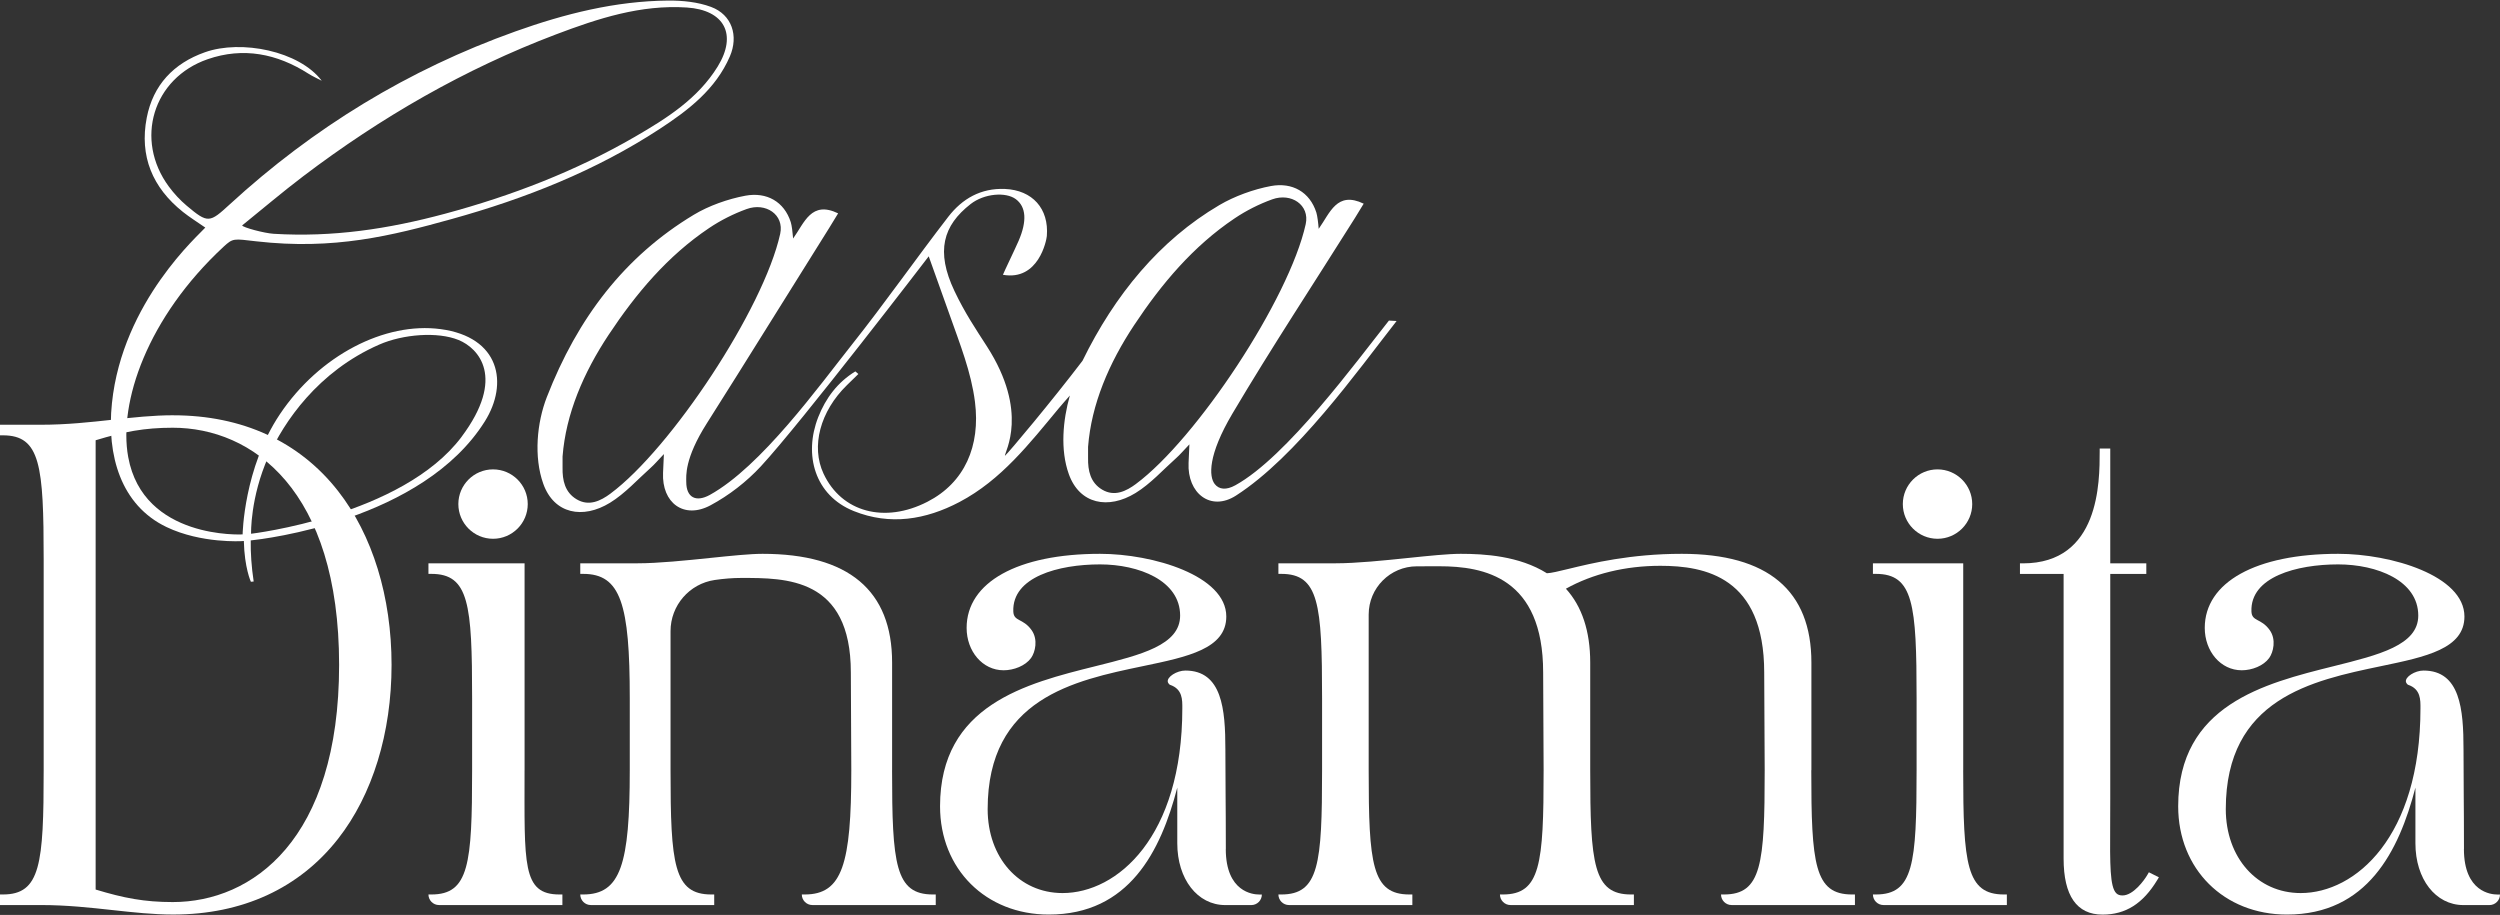
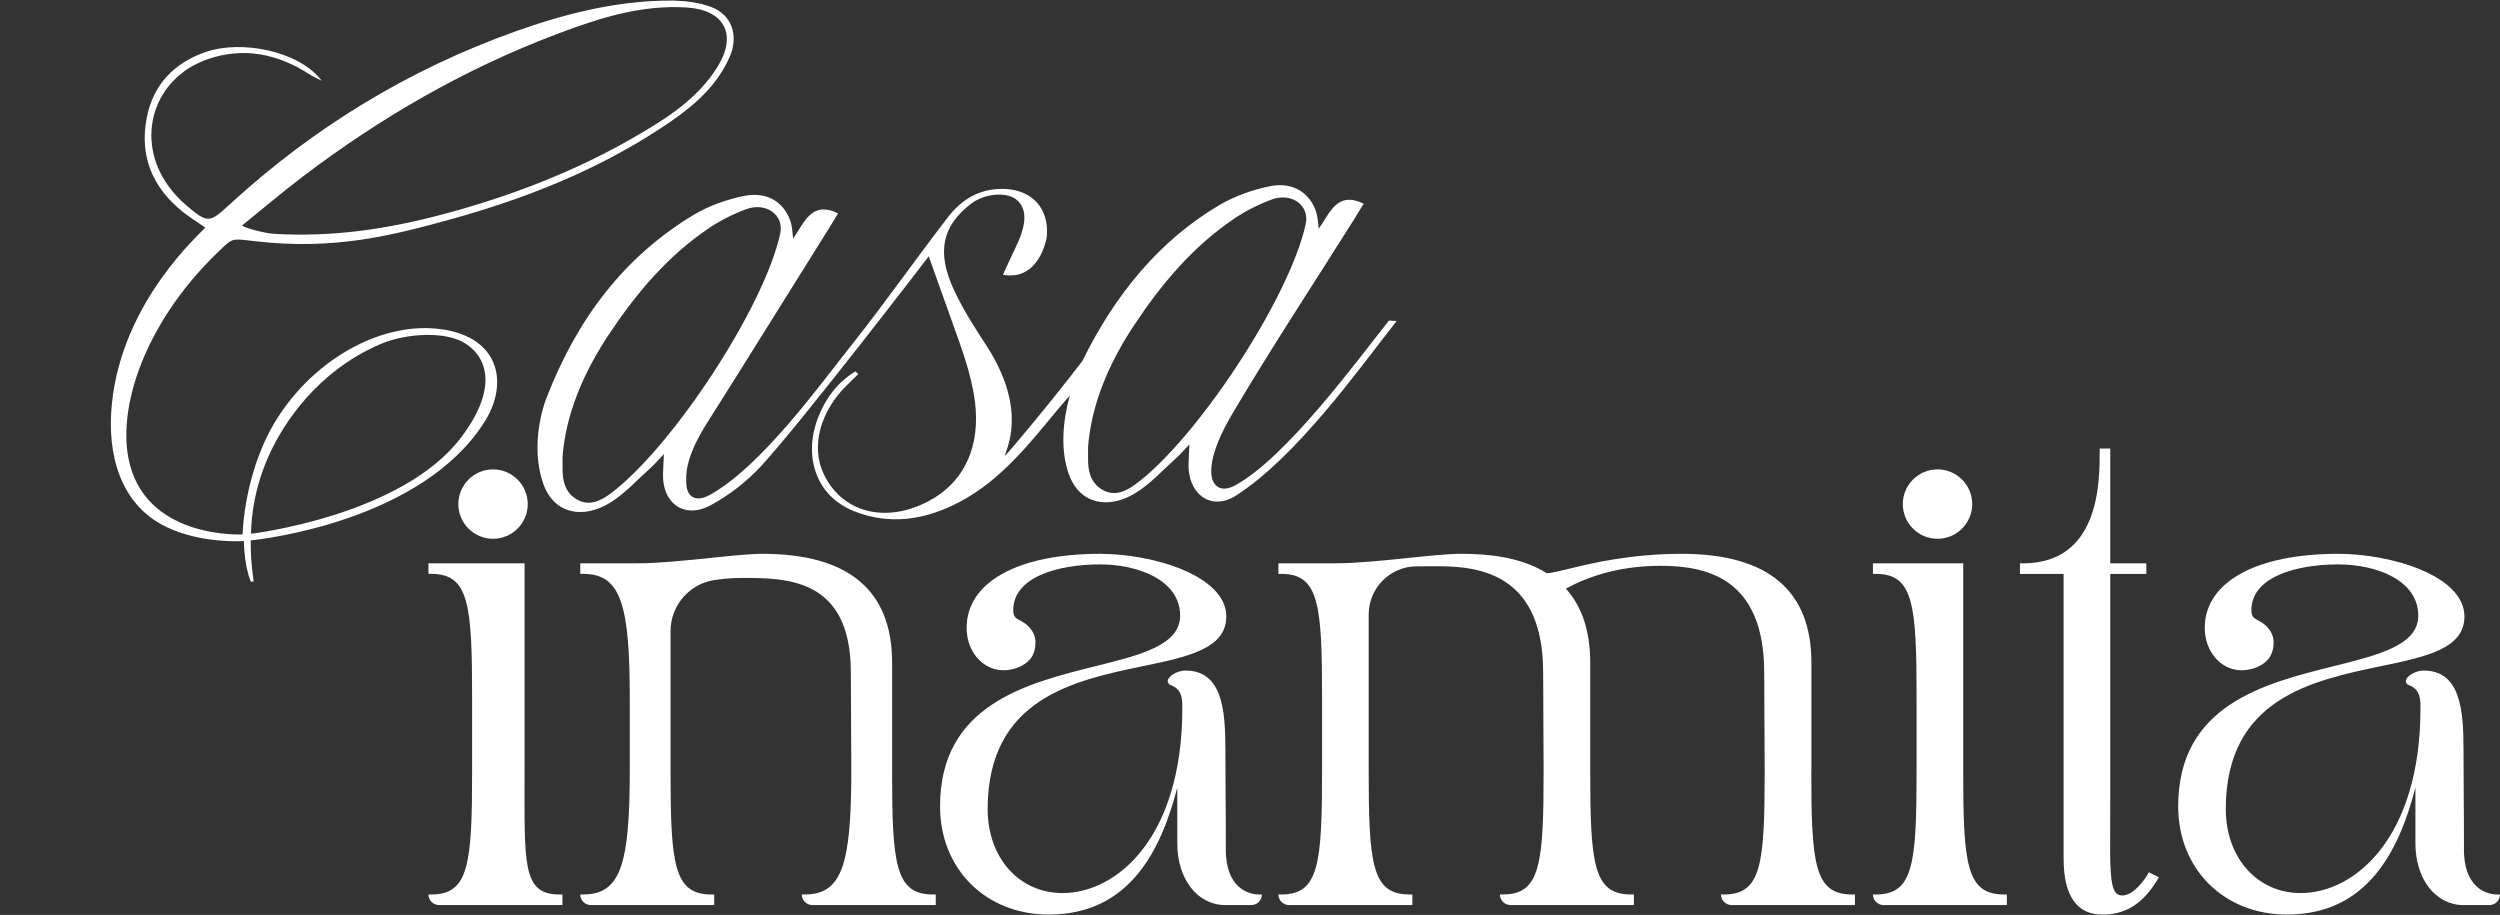
<svg xmlns="http://www.w3.org/2000/svg" width="582" height="213" viewBox="0 0 582 213" fill="none">
  <rect x="0" y="0" width="582" height="213" fill="#333333" stroke="none" />
  <path d="M573.613 197.65C573.613 191.535 573.581 188.165 573.556 184.933C573.531 181.98 573.506 179.152 573.506 174.451C573.506 165.148 572.748 156.104 564.19 156.104C562.209 156.104 559.823 157.594 560.107 158.768C560.158 158.97 560.416 159.355 560.612 159.424C563.578 160.421 563.484 162.984 563.484 164.871C563.484 194.911 548.306 207.905 535.602 207.905C525.498 207.905 518.164 199.688 518.164 188.373C518.164 162.617 538.227 158.433 554.352 155.069C564.746 152.905 573.72 151.03 573.72 143.527C573.72 134.003 556.649 128.929 544.323 128.929C525.169 128.929 513.267 135.537 513.267 146.177C513.267 151.605 516.952 156.041 521.875 156.041C524.261 156.041 526.949 155.006 528.268 153.182C529.227 151.857 529.953 148.891 528.394 146.695C526.387 143.867 524.216 144.751 524.134 142.34C523.85 134.294 534.667 131.391 544.323 131.391C553.304 131.391 562.972 135.12 562.972 143.306C562.972 150.185 553.853 152.45 543.295 155.082C527.164 159.102 507.082 164.101 507.082 187.71C507.082 202.314 517.729 212.91 532.389 212.91C551.095 212.91 558.473 198.149 562.31 183.356V196.325C562.31 204.655 567.012 210.701 573.48 210.701H579.539C580.896 210.701 582 209.597 582 208.24H581.319C580.031 208.24 573.6 207.729 573.6 197.65H573.613Z" fill="white" />
-   <path d="M40.334 96.674C35.651 96.674 31.069 97.178 26.222 97.709C20.965 98.283 15.538 98.882 9.517 98.882H0V101.344H0.682C9.429 101.344 10.167 108.412 10.167 130.267V179.31C10.167 201.165 9.429 208.233 0.682 208.233H0V210.695H9.517C15.538 210.695 20.965 211.294 26.222 211.869C31.069 212.399 35.651 212.904 40.334 212.904C56.395 212.904 69.667 206.807 78.698 195.277C86.732 185.022 91.156 170.639 91.156 154.792C91.156 138.945 86.732 124.562 78.698 114.306C69.667 102.77 56.402 96.68 40.334 96.68V96.674ZM78.945 154.792C78.945 195.542 58.712 210.001 40.22 210.001C33.612 210.001 28.816 209.073 22.265 207.085V102.492C28.816 100.504 33.612 99.576 40.22 99.576C58.712 99.576 78.945 114.035 78.945 154.785V154.792Z" fill="white" />
-   <path d="M122.121 179.31V131.138H99.742V133.599H100.424C109.171 133.599 109.909 140.668 109.909 162.523V179.31C109.909 201.165 109.171 208.234 100.424 208.234H99.742C99.742 209.59 100.847 210.695 102.204 210.695H130.925V208.234H130.243C121.496 208.234 122.115 201.165 122.115 179.31H122.121Z" fill="white" />
+   <path d="M122.121 179.31V131.138H99.742V133.599H100.424C109.171 133.599 109.909 140.668 109.909 162.523V179.31C109.909 201.165 109.171 208.234 100.424 208.234H99.742C99.742 209.59 100.847 210.695 102.204 210.695H130.925V208.234H130.243C121.496 208.234 122.115 201.165 122.115 179.31H122.121" fill="white" />
  <path d="M114.781 125.427C119.237 125.427 122.859 121.804 122.859 117.349C122.859 112.893 119.237 109.271 114.781 109.271C110.326 109.271 106.703 112.893 106.703 117.349C106.703 121.804 110.326 125.427 114.781 125.427Z" fill="white" />
  <path d="M207.682 179.31V154.236C207.682 137.443 197.534 128.929 177.515 128.929C174.618 128.929 170.118 129.396 165.354 129.888C159.686 130.475 153.262 131.138 148.358 131.138H135.086V133.599H135.768C144.515 133.599 146.61 140.668 146.61 162.523V179.31C146.61 201.165 144.515 208.234 135.768 208.234H135.086C135.086 209.59 136.19 210.695 137.547 210.695H166.269V208.234H165.587C156.84 208.234 156.102 201.165 156.102 179.31V146.928C156.102 140.958 160.488 135.884 166.395 135.019C168.528 134.71 170.598 134.546 172.542 134.546C182.917 134.546 198.076 134.395 198.076 156.559C198.076 156.559 198.184 175.997 198.184 179.31C198.184 201.165 196.088 208.234 187.341 208.234H186.66C186.66 209.59 187.764 210.695 189.121 210.695H217.842V208.234H217.161C208.414 208.234 207.675 201.165 207.675 179.31H207.682Z" fill="white" />
  <path d="M285.375 197.65C285.375 191.535 285.343 188.165 285.318 184.933C285.293 181.98 285.267 179.152 285.267 174.451C285.267 165.148 284.51 156.104 275.952 156.104C273.971 156.104 271.585 157.594 271.869 158.768C271.919 158.97 272.178 159.355 272.374 159.424C275.34 160.421 275.245 162.984 275.245 164.871C275.245 194.911 260.067 207.905 247.363 207.905C237.259 207.905 229.926 199.688 229.926 188.373C229.926 162.617 249.989 158.433 266.113 155.069C276.508 152.905 285.482 151.03 285.482 143.527C285.482 134.003 268.411 128.929 256.085 128.929C236.931 128.929 225.029 135.537 225.029 146.177C225.029 151.605 228.714 156.041 233.637 156.041C236.022 156.041 238.711 155.006 240.03 153.182C240.989 151.857 241.715 148.891 240.156 146.695C238.149 143.867 235.978 144.751 235.896 142.34C235.612 134.294 246.429 131.391 256.085 131.391C265.066 131.391 274.734 135.12 274.734 143.306C274.734 150.185 265.615 152.45 255.056 155.082C238.925 159.102 218.844 164.101 218.844 187.71C218.844 202.314 229.49 212.91 244.151 212.91C262.857 212.91 270.234 198.149 274.072 183.356V196.325C274.072 204.655 278.773 210.701 285.242 210.701H291.301C292.658 210.701 293.762 209.597 293.762 208.24H293.08C291.793 208.24 285.362 207.729 285.362 197.65H285.375Z" fill="white" />
  <path d="M421.694 179.31V154.236C421.694 137.443 411.54 128.929 391.521 128.929C379.581 128.929 370.562 131.119 365.173 132.432C362.863 132.994 361.165 133.41 360.118 133.454C353.636 129.403 345.571 128.929 340.042 128.929C337.146 128.929 332.646 129.396 327.881 129.888C322.214 130.475 315.789 131.138 310.885 131.138H297.613V133.599H298.295C307.042 133.599 307.78 140.668 307.78 162.523V179.31C307.78 201.165 307.042 208.234 298.295 208.234H297.613C297.613 209.59 298.718 210.695 300.075 210.695H328.796V208.234H328.114C319.367 208.234 318.629 201.165 318.629 179.31V143.06C318.629 136.875 323.64 131.851 329.825 131.839L335.069 131.826C345.445 131.826 359.247 134.388 359.247 156.559C359.247 156.559 359.354 175.997 359.354 179.31C359.354 201.165 358.616 208.234 349.869 208.234H349.187C349.187 209.59 350.291 210.695 351.648 210.695H380.37V208.234H379.688C370.941 208.234 370.203 201.165 370.203 179.31V154.236C370.203 146.96 368.297 141.185 364.542 137.052C370.815 133.562 378.401 131.719 386.536 131.719C396.911 131.719 410.707 134.294 410.707 156.559C410.707 156.559 410.82 175.997 410.82 179.31C410.82 201.165 410.082 208.234 401.335 208.234H400.653C400.653 209.59 401.758 210.695 403.115 210.695H431.83V208.234H431.148C422.401 208.234 421.669 201.165 421.669 179.31H421.694Z" fill="white" />
  <path d="M457.038 179.31V131.138H436.016V133.599H436.697C445.444 133.599 446.183 140.668 446.183 162.523V179.31C446.183 201.165 445.444 208.234 436.697 208.234H436.016C436.016 209.59 437.12 210.695 438.477 210.695H467.198V208.234H466.517C457.77 208.234 457.031 201.165 457.031 179.31H457.038Z" fill="white" />
  <path d="M451.055 125.427C455.51 125.427 459.133 121.804 459.133 117.349C459.133 112.893 455.51 109.271 451.055 109.271C446.599 109.271 442.977 112.893 442.977 117.349C442.977 121.804 446.599 125.427 451.055 125.427Z" fill="white" />
  <path d="M499.946 203.608C499.17 204.958 496.607 208.461 494.127 208.461C493.483 208.461 493.016 208.297 492.669 207.943C491.173 206.441 491.199 201.355 491.249 192.134C491.255 190.254 491.268 188.196 491.268 185.95V133.612H499.662V131.151H491.268V104.417H488.807V105.099C488.807 112.224 488.807 131.151 470.928 131.151H470.246V133.612H480.407V199.872C480.407 208.53 483.461 212.923 489.482 212.923C494.846 212.923 498.886 210.361 502.211 204.864L502.59 204.233L500.255 203.065L499.933 203.62L499.946 203.608Z" fill="white" />
  <path d="M323.337 74.635C315.732 84.216 299.576 106.355 287.591 112.969C285.439 114.155 283.792 113.959 282.795 112.691C281.419 110.943 281.179 105.97 286.903 96.295C296.016 80.902 305.874 65.958 315.391 50.811C316.079 49.719 316.742 48.609 317.467 47.416C311.219 44.399 309.635 49.568 306.991 53.273C306.884 51.852 306.676 50.193 306.442 49.467C304.915 44.683 300.831 42.392 295.884 43.307C291.807 44.065 287.37 45.687 283.861 47.75C269.99 55.898 259.501 68.653 252.003 83.995C244.922 93.297 234.812 105.383 233.941 106.121C233.846 105.231 239.64 96.004 229.763 80.65C227.188 76.648 224.638 72.887 222.202 67.756C217.797 58.479 219.545 52.509 225.957 47.504C229.138 45.024 234.168 44.633 236.491 46.368C238.876 48.154 239.135 51.442 237.128 56.081C236.276 58.05 233.758 63.238 233.48 63.97C241.779 65.447 243.622 55.961 243.704 54.945C244.222 48.552 240.328 44.267 233.966 43.989C228.343 43.749 224.007 46.267 220.77 50.452C213.178 60.284 206.059 70.476 198.34 80.202C190.736 89.782 177.217 108.608 165.233 115.222C162.033 116.982 159.755 115.84 159.761 112.18C159.761 110.848 159.294 106.828 164.551 98.548C174.131 83.439 183.522 68.211 193.039 53.064C193.727 51.966 194.39 50.862 195.115 49.669C188.868 46.652 187.284 51.821 184.639 55.526C184.532 54.106 184.324 52.446 184.09 51.72C182.563 46.936 178.48 44.645 173.532 45.56C169.455 46.318 164.993 47.902 161.509 50.003C145.372 59.722 134.46 74.036 127.304 92.439C124.994 98.371 124.224 106.329 126.483 112.647C128.995 119.665 135.691 120.92 142.015 117.039C145.53 114.881 148.389 111.656 151.506 108.879C152.365 108.115 153.109 107.225 154.555 105.711C154.46 107.857 154.409 108.955 154.359 110.047C154.037 117.083 159.212 120.946 165.397 117.639C169.707 115.329 173.803 112.154 177.129 108.563C186.501 98.447 216.213 59.672 216.207 59.672C217.867 64.298 219.463 68.741 221.035 73.184C223.496 80.151 226.096 86.633 226.974 93.568C228.267 103.824 224.588 112.363 215.891 116.818C205.926 121.93 195.911 119.235 191.72 110.267C188.76 103.931 190.919 95.765 197.173 89.656C198.056 88.791 198.946 87.933 199.83 87.068C199.596 86.866 199.363 86.664 199.129 86.462C195.008 88.968 192.231 92.672 190.483 97.115C187.044 105.875 189.669 115.329 198.757 118.977C207.207 122.372 215.513 121.002 223.376 116.862C233.089 111.744 239.665 103.256 246.481 95.052C247.32 94.042 248.198 93.07 249.062 92.085C247.44 97.809 246.79 104.707 248.822 110.381C251.334 117.399 258.03 118.655 264.354 114.773C267.869 112.615 270.728 109.39 273.846 106.613C274.704 105.85 275.449 104.96 276.894 103.445C276.799 105.591 276.749 106.689 276.698 107.781C276.376 114.818 281.835 119.16 287.736 115.373C301.829 106.317 315.984 86.431 325.129 74.73L323.318 74.629L323.337 74.635ZM142.128 114.906C139.837 116.604 137.117 117.954 134.239 116.238C131.513 114.616 130.907 111.833 130.964 108.86C130.977 108.292 130.964 107.73 130.964 106.272C131.728 96.377 135.823 86.79 141.712 77.911C148.073 68.324 155.419 59.577 165.081 53.09C167.776 51.278 170.768 49.77 173.822 48.666C178.246 47.056 182.613 49.965 181.629 54.44C177.766 71.934 156.17 104.48 142.128 114.9V114.906ZM264.467 112.653C262.176 114.351 259.456 115.701 256.579 113.985C253.852 112.363 253.246 109.579 253.303 106.607C253.316 106.039 253.303 105.477 253.303 104.019C254.067 94.124 258.163 84.537 264.051 75.658C270.412 66.071 277.758 57.324 287.421 50.836C290.115 49.025 293.107 47.517 296.161 46.412C300.585 44.803 304.953 47.712 303.968 52.187C300.106 69.681 278.509 102.227 264.467 112.647V112.653Z" fill="white" />
  <path d="M102.553 76.617C89.602 74.894 74.355 82.707 65.153 96.44C56.722 109.024 56.482 124.411 56.482 124.411C56.482 124.411 33.352 125.685 29.843 106.38C27.54 93.676 34.312 73.916 51.995 57.488C54.28 55.368 54.393 55.576 59.682 56.182C77.757 58.246 91.136 54.888 105.121 51.001C122.268 46.236 138.677 39.767 153.603 29.998C160.261 25.643 166.603 20.796 169.91 13.141C171.98 8.351 170.409 3.428 165.537 1.611C162.451 0.462 158.898 0.109 155.559 0.134C143.271 0.235 131.508 3.207 120.003 7.309C95.074 16.208 72.948 29.714 53.497 47.568C48.789 51.884 48.436 52.074 43.456 47.883C41.91 46.577 40.496 45.049 39.297 43.421C31.276 32.535 35.574 18.196 48.36 13.778C56.615 10.926 64.472 12.478 71.774 17.136C72.765 17.767 73.856 18.253 74.898 18.802C69.685 11.879 56.167 9.165 47.71 12.163C40.408 14.744 35.637 19.799 34.16 27.416C32.431 36.353 35.492 43.686 42.592 49.341C44.157 50.59 45.88 51.651 47.792 52.982C46.536 54.484 28.512 70.123 26.057 93.878C24.794 106.064 28.158 117.62 38.761 122.694C46.889 126.582 56.35 125.969 56.35 125.969L56.766 125.938C56.911 132.243 58.407 135.436 58.407 135.436L59.057 135.373C58.54 131.965 58.331 128.79 58.369 125.812C61.411 125.496 98.381 121.192 112.871 98.094C118.412 89.271 116.412 78.46 102.559 76.617H102.553ZM70.6 41.023C88.675 27.315 108.182 16.056 129.444 8.004C139.22 4.305 149.16 1.043 159.895 1.749C168.629 2.324 171.684 8.004 167.083 15.482C162.47 22.98 155.218 27.549 147.847 31.822C133.956 39.874 119.081 45.592 103.575 49.764C90.341 53.317 77.492 55.261 63.708 54.428C61.518 54.295 56.482 52.938 56.375 52.477C61.108 48.653 65.747 44.702 70.6 41.023ZM107.456 101.697C93.654 120.119 58.451 124.259 58.451 124.259C58.451 124.259 58.205 115.897 62.497 106.254C66.056 98.251 74.002 86.481 88.271 80.227C93.856 77.778 101.89 77.172 106.749 79.148C111.394 81.035 117.806 87.87 107.45 101.697H107.456Z" fill="white" />
</svg>